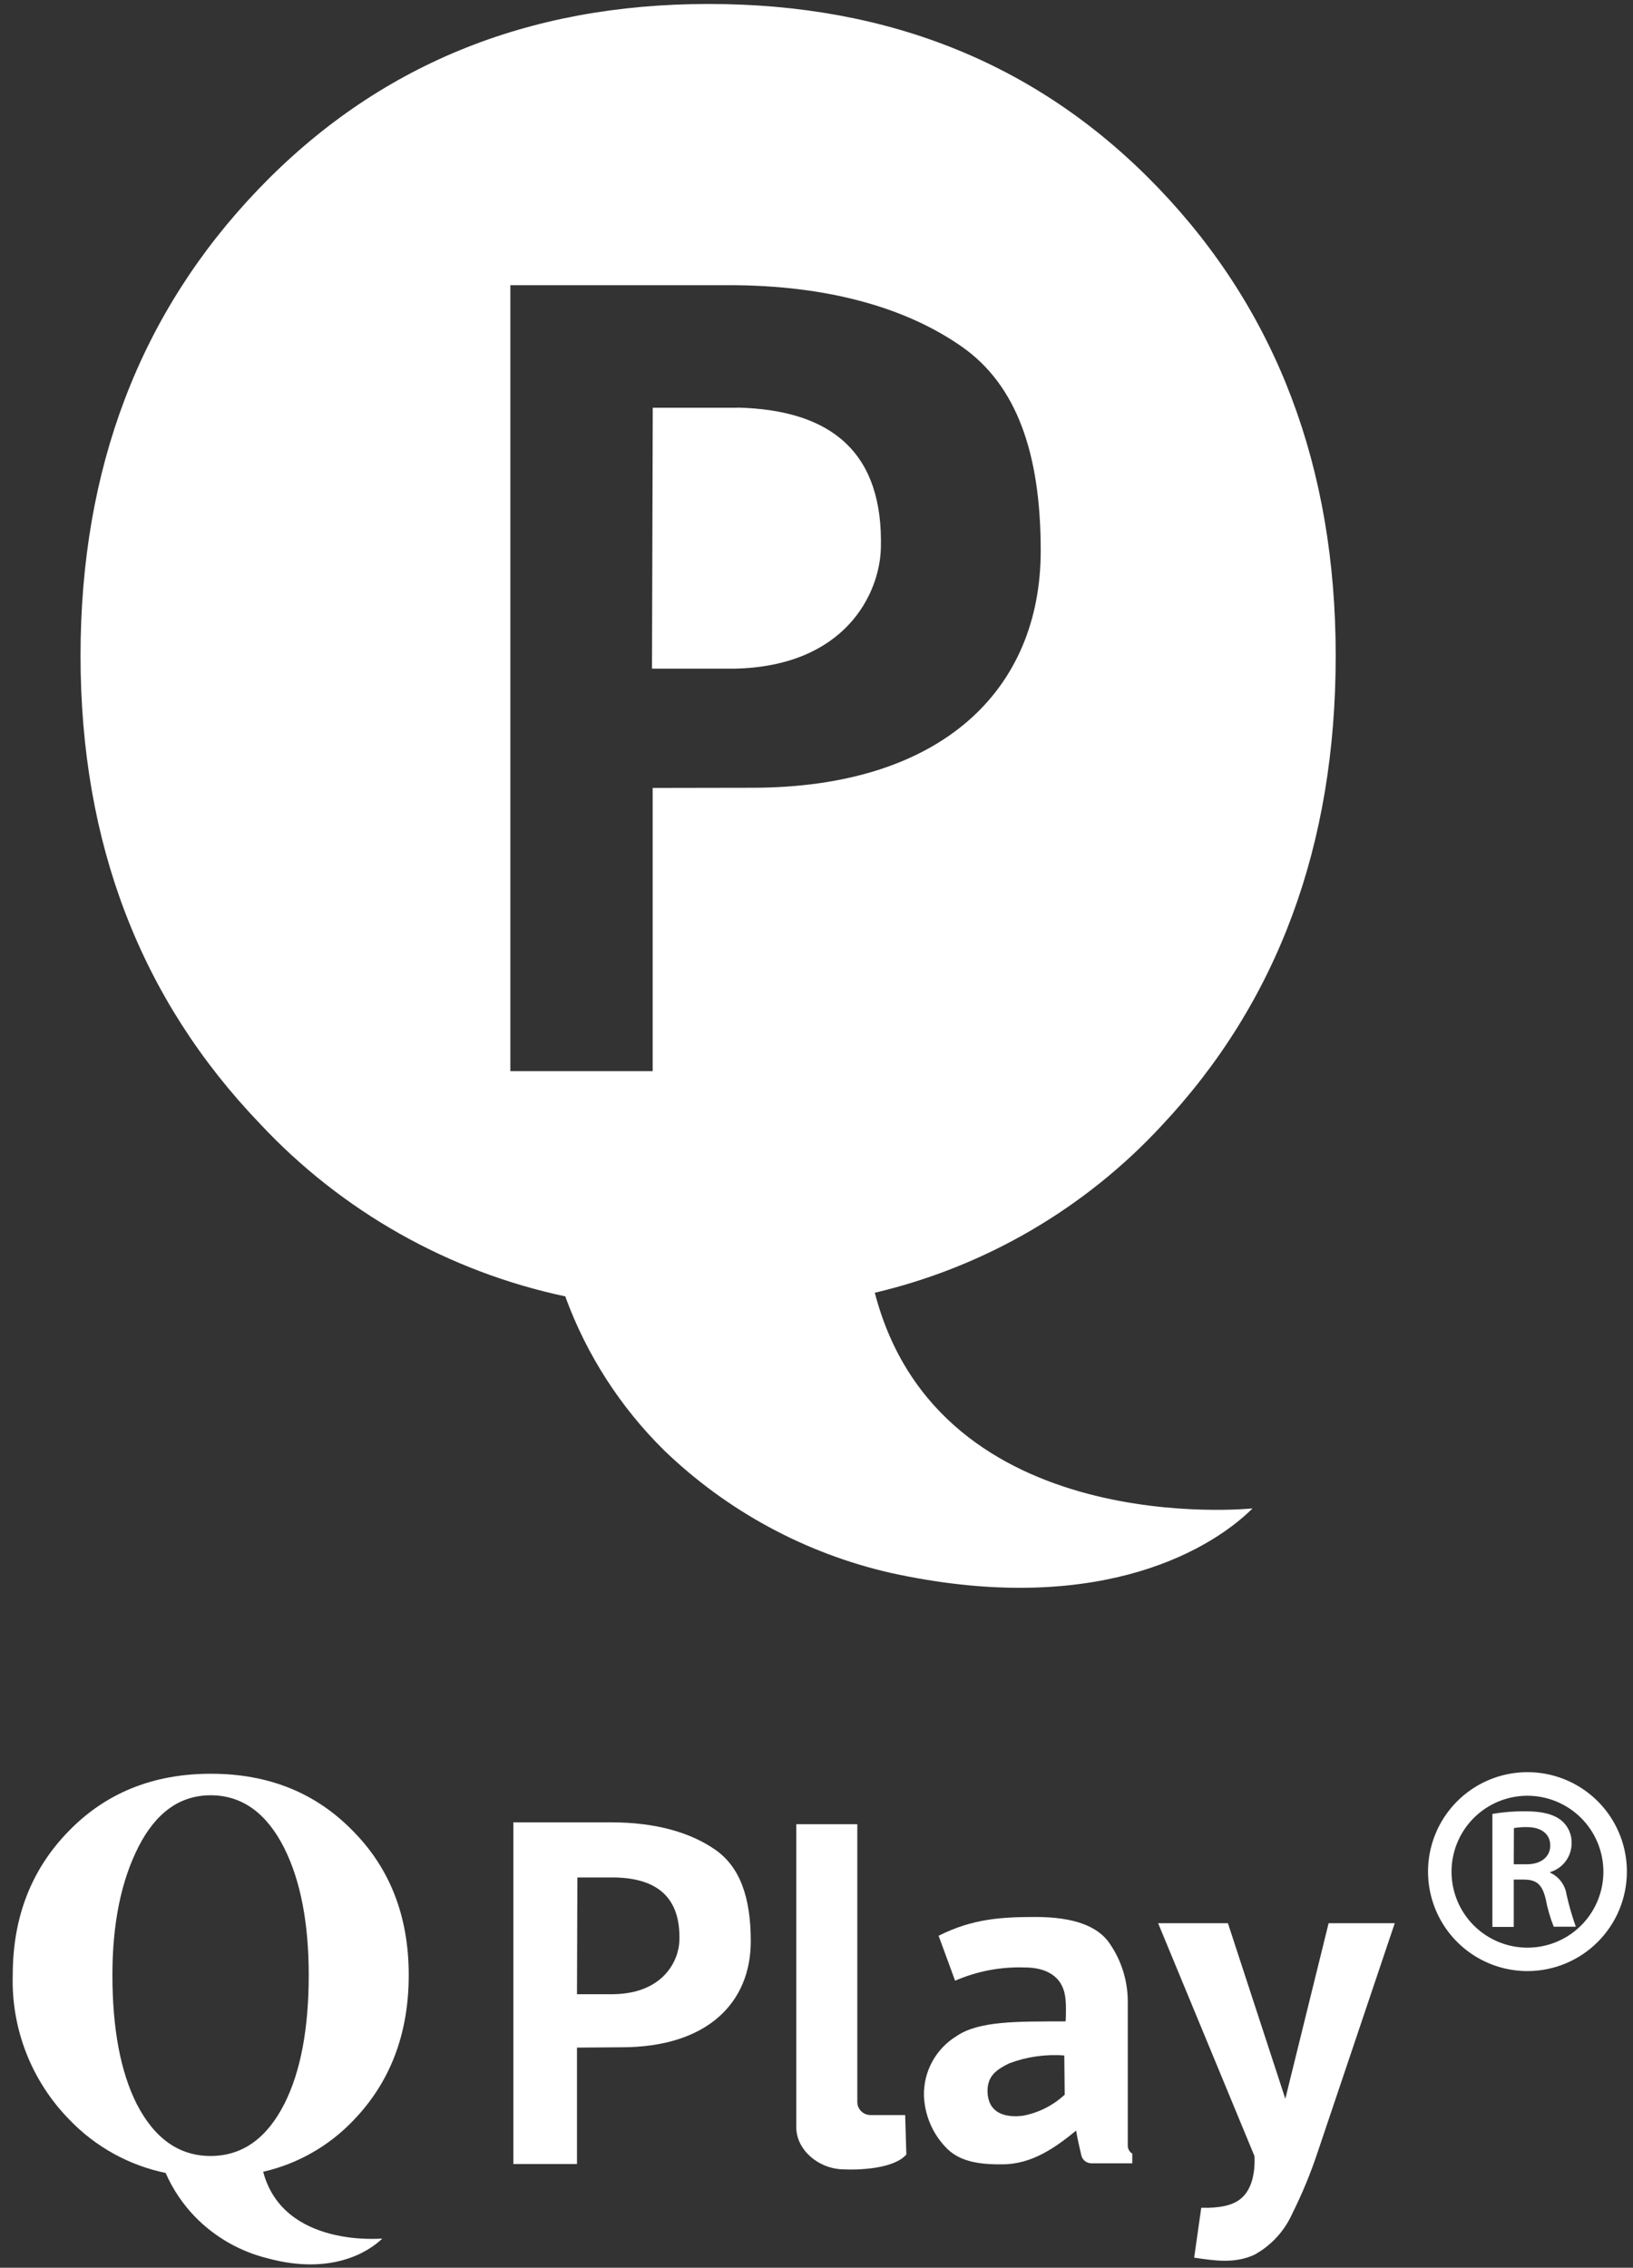
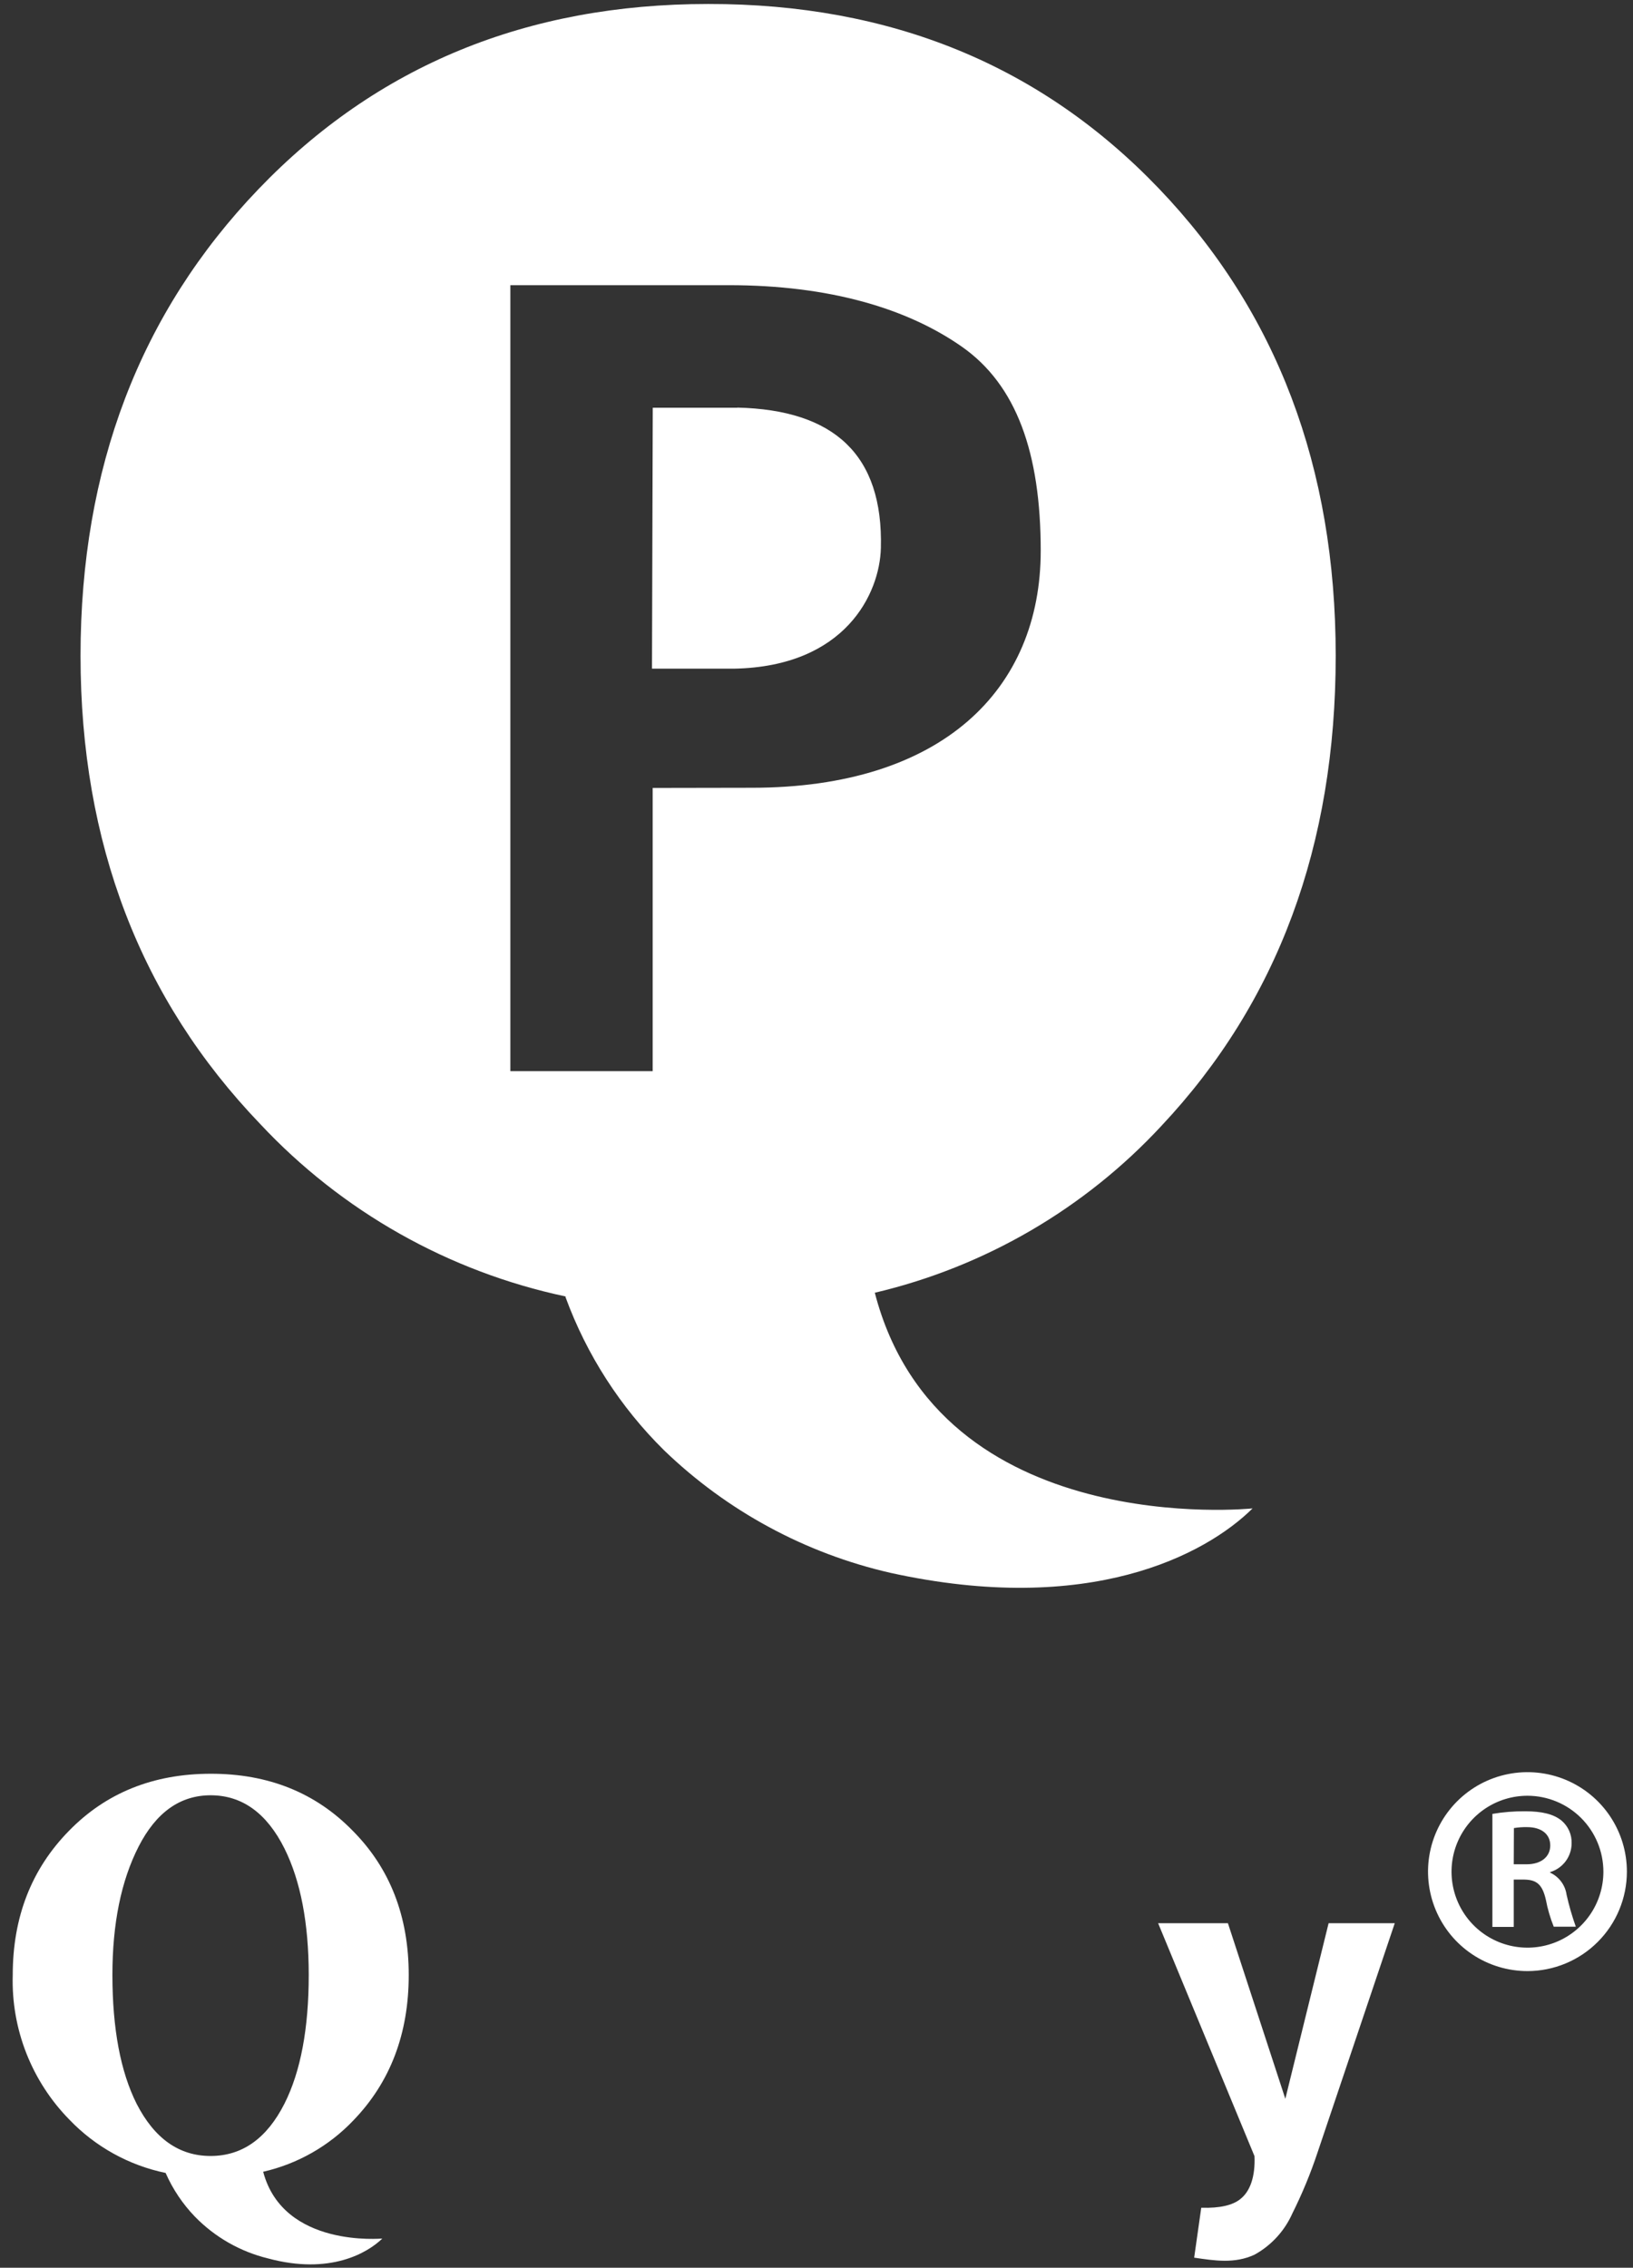
<svg xmlns="http://www.w3.org/2000/svg" width="85" height="118" viewBox="0 0 85 118" fill="none">
  <rect x="0" y="0" width="85" height="118" fill="#333333" stroke="none" />
-   <path d="M30.033 106.546V112.604H26.721V94.824H31.81C34.158 94.824 35.968 95.366 37.24 96.256C38.512 97.147 39.079 98.719 39.079 101.009C39.079 104.235 36.789 106.529 32.348 106.529L30.033 106.546ZM30.033 103.767H31.95C34.539 103.718 35.34 102.015 35.364 100.956C35.422 98.793 34.277 97.746 32.023 97.693H30.053L30.033 103.767Z" fill="white" />
-   <path d="M47.115 110.055L47.177 112.107C46.541 112.846 44.747 112.928 43.828 112.879C42.617 112.834 41.447 111.89 41.447 110.679V94.922H44.624V109.374C44.624 109.554 44.696 109.728 44.824 109.855C44.951 109.983 45.125 110.055 45.305 110.055H47.115Z" fill="white" />
-   <path d="M58.702 111.652V104.132C58.699 103.071 58.377 102.034 57.779 101.157C57.163 100.218 55.873 99.749 53.908 99.749C52.139 99.749 50.625 99.835 48.856 100.726L49.714 103.065C50.856 102.569 52.094 102.333 53.338 102.376C54.393 102.376 55.345 102.786 55.46 104.018C55.479 104.199 55.487 104.381 55.484 104.563C55.484 104.699 55.484 105.117 55.46 105.183C52.932 105.183 50.945 105.154 49.784 105.951C49.256 106.275 48.822 106.731 48.525 107.275C48.228 107.818 48.079 108.43 48.093 109.049C48.129 110.037 48.521 110.979 49.197 111.701C49.837 112.407 50.777 112.637 52.168 112.62C53.711 112.62 54.939 111.746 56.014 110.864C56.088 111.331 56.199 111.771 56.277 112.119C56.299 112.243 56.363 112.356 56.459 112.438C56.555 112.519 56.676 112.565 56.802 112.567H58.895H58.936V112.062C58.865 112.019 58.807 111.959 58.766 111.887C58.725 111.815 58.703 111.734 58.702 111.652ZM55.419 108.996C54.81 109.56 54.055 109.94 53.239 110.092C52.8 110.145 51.425 110.244 51.401 108.811C51.401 108.023 51.856 107.699 52.525 107.367C53.441 107.021 54.422 106.881 55.398 106.956L55.419 108.996Z" fill="white" />
  <path d="M66.903 109.209L69.156 100.073H72.599L68.577 112.013C68.216 113.097 67.779 114.155 67.268 115.177C66.862 116.089 66.169 116.843 65.294 117.324C64.267 117.796 63.242 117.636 62.158 117.476L62.527 114.878C63.516 114.91 64.169 114.738 64.547 114.438C65.084 114.028 65.343 113.236 65.298 112.193L60.282 100.073H63.915L66.903 109.209Z" fill="white" />
  <path d="M13.698 113.006C15.496 112.596 17.132 111.663 18.401 110.326C20.317 108.339 21.275 105.821 21.275 102.77C21.275 99.719 20.302 97.215 18.356 95.259C16.425 93.281 13.962 92.293 10.969 92.296C7.975 92.298 5.513 93.291 3.581 95.275C1.635 97.262 0.663 99.76 0.663 102.77C0.622 104.159 0.862 105.541 1.369 106.835C1.877 108.128 2.64 109.306 3.614 110.297C4.964 111.706 6.71 112.672 8.621 113.068C8.991 113.911 9.508 114.682 10.148 115.345C11.189 116.412 12.508 117.164 13.957 117.517C17.174 118.383 19.124 117.233 19.9 116.482C19.895 116.474 14.753 116.987 13.698 113.006ZM7.111 109.468C6.273 107.799 5.853 105.566 5.851 102.77C5.851 100.094 6.305 97.867 7.213 96.088C8.122 94.309 9.371 93.419 10.96 93.416C12.602 93.416 13.885 94.341 14.81 96.191C15.648 97.882 16.067 100.071 16.07 102.757C16.07 105.554 15.65 107.787 14.81 109.456C13.891 111.273 12.61 112.182 10.969 112.185C9.327 112.188 8.041 111.282 7.111 109.468Z" fill="white" />
  <path d="M45.535 67.267C51.263 65.919 56.459 62.894 60.459 58.578C66.506 52.143 69.528 43.989 69.525 34.117C69.525 24.316 66.455 16.211 60.315 9.803C54.175 3.394 46.358 0.196 36.863 0.207C27.415 0.207 19.608 3.422 13.444 9.852C7.279 16.282 4.195 24.37 4.192 34.117C4.192 43.869 7.309 51.991 13.542 58.484C17.796 63.034 23.345 66.167 29.438 67.46V67.501C30.539 70.501 32.29 73.22 34.564 75.464C37.839 78.623 41.913 80.828 46.348 81.842C56.687 84.116 62.732 80.922 65.199 78.489C65.195 78.489 48.889 80.2 45.535 67.267ZM33.973 41V55.738H26.565V14.839H37.938C43.175 14.839 47.222 16.049 50.066 18.04C52.911 20.031 54.171 23.569 54.171 28.658C54.171 35.869 49.053 40.991 39.128 40.991L33.973 41ZM38.381 21.217H33.977L33.937 34.794H38.213C44.004 34.683 45.794 30.883 45.851 28.51C45.974 23.667 43.422 21.328 38.381 21.209V21.217Z" fill="white" />
  <path d="M79.511 102.565C78.487 102.565 77.486 102.262 76.634 101.694C75.782 101.126 75.118 100.317 74.726 99.371C74.334 98.426 74.231 97.385 74.43 96.38C74.63 95.376 75.123 94.453 75.847 93.729C76.571 93.005 77.494 92.512 78.498 92.313C79.502 92.113 80.543 92.216 81.489 92.608C82.435 93 83.243 93.664 83.812 94.516C84.38 95.368 84.683 96.369 84.682 97.393C84.68 98.764 84.135 100.078 83.165 101.047C82.196 102.017 80.882 102.562 79.511 102.565ZM79.511 93.441C78.729 93.44 77.964 93.671 77.314 94.105C76.663 94.539 76.156 95.156 75.856 95.878C75.556 96.6 75.478 97.395 75.63 98.162C75.782 98.929 76.158 99.633 76.71 100.186C77.263 100.74 77.967 101.116 78.734 101.269C79.501 101.422 80.296 101.344 81.018 101.045C81.741 100.746 82.358 100.239 82.793 99.589C83.227 98.939 83.459 98.175 83.459 97.393C83.458 96.346 83.042 95.342 82.302 94.601C81.562 93.86 80.558 93.443 79.511 93.441Z" fill="white" />
  <path d="M77.681 94.385C78.242 94.29 78.811 94.244 79.38 94.249C80.262 94.249 80.857 94.393 81.276 94.729C81.45 94.876 81.588 95.06 81.68 95.267C81.771 95.475 81.814 95.701 81.805 95.928C81.802 96.263 81.691 96.588 81.49 96.855C81.288 97.122 81.006 97.318 80.685 97.414V97.442C80.913 97.546 81.111 97.706 81.261 97.907C81.411 98.108 81.508 98.343 81.543 98.592C81.669 99.155 81.829 99.71 82.023 100.254H80.874C80.692 99.799 80.554 99.328 80.463 98.846C80.283 98.07 80 97.82 79.359 97.803H78.793V100.266H77.681V94.385ZM78.793 97.007H79.462C80.217 97.007 80.693 96.617 80.693 96.026C80.693 95.435 80.225 95.074 79.495 95.074C79.263 95.068 79.03 95.085 78.801 95.123L78.793 97.007Z" fill="white" />
</svg>